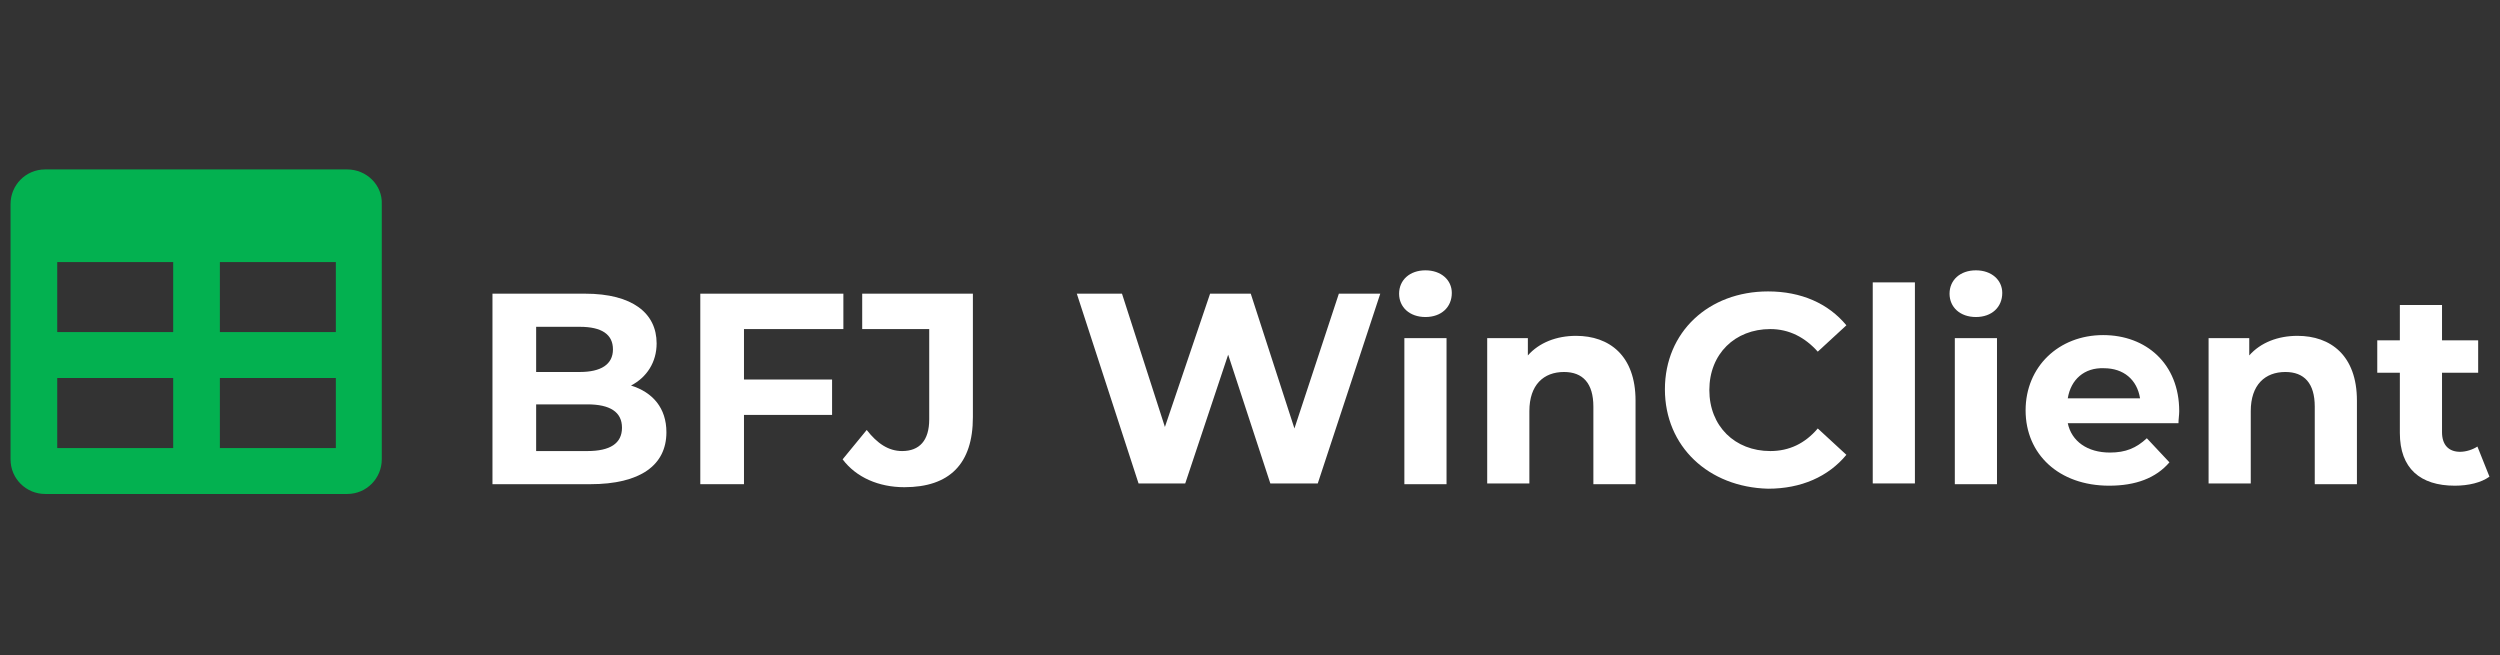
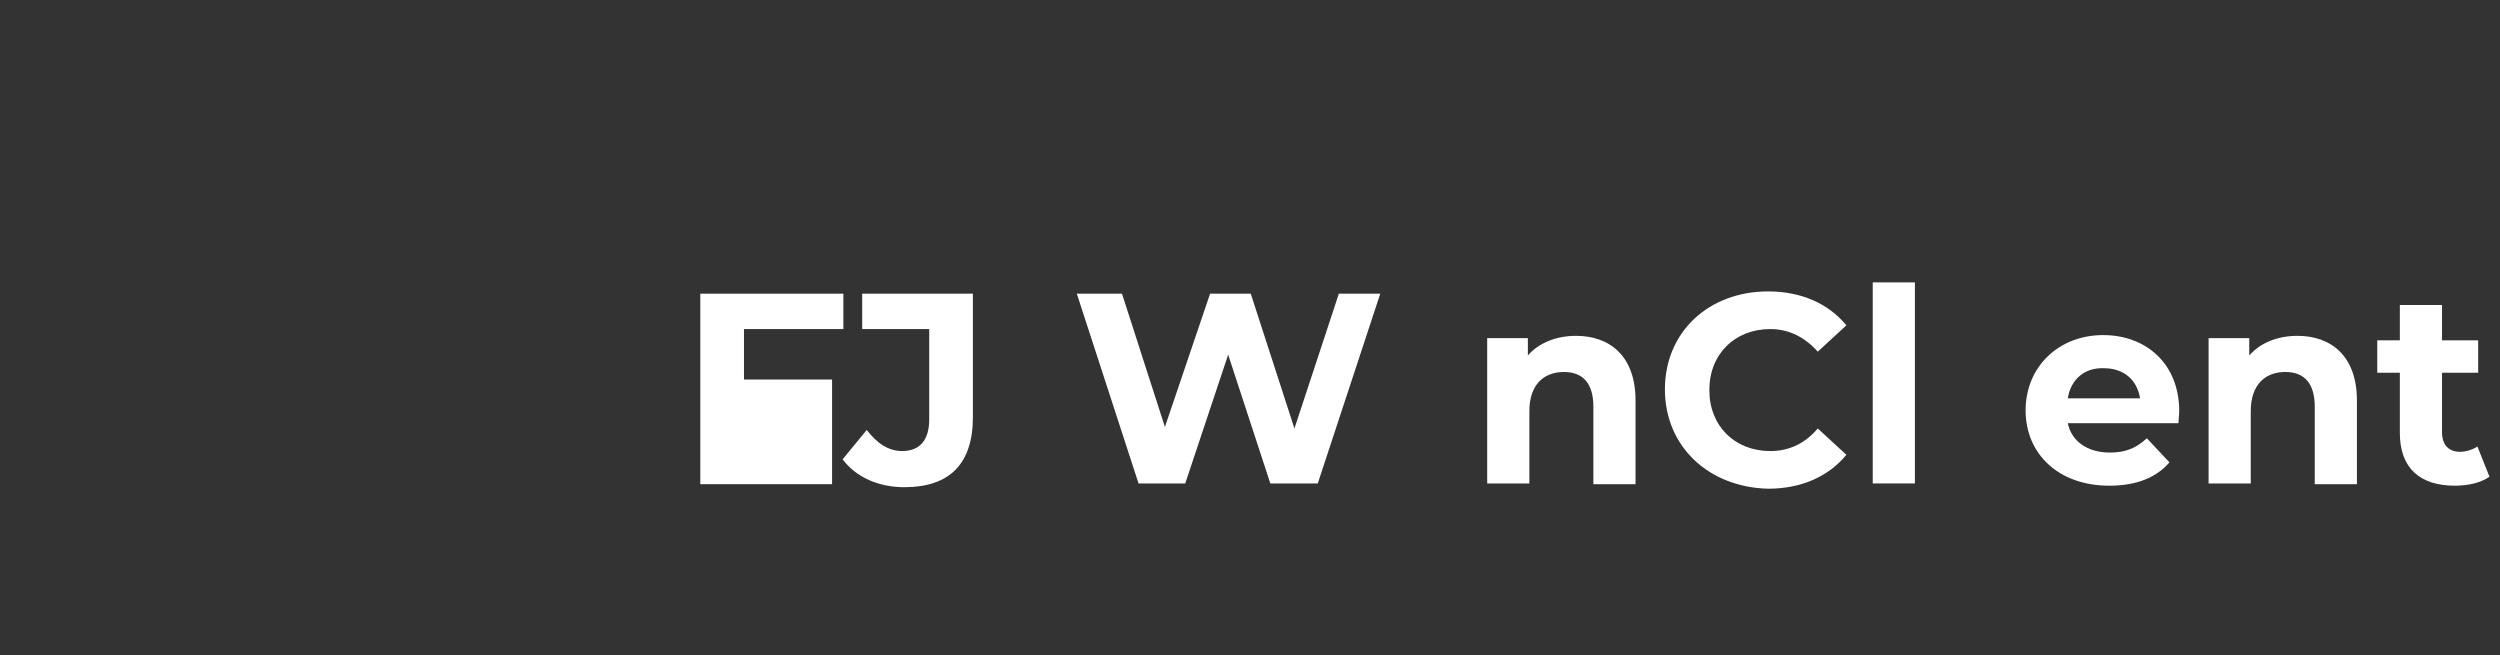
<svg xmlns="http://www.w3.org/2000/svg" version="1.1" id="Capa_1" x="0px" y="0px" viewBox="0 0 332 87" style="enable-background:new 0 0 332 87;" xml:space="preserve">
  <rect x="0" y="0" width="332" height="87" fill="#333333" stroke="none" />
  <style type="text/css">
	.st0{fill:#03B150;}
	.st1{enable-background:new    ;}
	.st2{fill:#FFFFFF;}
</style>
  <g>
-     <path class="st0" d="M46.1,22.5H6c-2.6,0-4.6,2.1-4.6,4.6V61c0,2.6,2.1,4.6,4.6,4.6h40.1c2.6,0,4.6-2.1,4.6-4.6V27.1   C50.8,24.6,48.7,22.5,46.1,22.5z M23,59.5H7.6v-9.3H23V59.5z M23,44.1H7.6v-9.3H23V44.1z M44.6,59.5H29.2v-9.3h15.4V59.5z    M44.6,44.1H29.2v-9.3h15.4V44.1z" />
    <g>
      <g class="st1">
-         <path class="st2" d="M88.5,57.4c0,4.4-3.5,6.9-10.1,6.9h-13V39h12.3c6.3,0,9.5,2.6,9.5,6.6c0,2.5-1.3,4.5-3.4,5.6     C86.7,52.1,88.5,54.2,88.5,57.4z M71.2,43.4v6H77c2.8,0,4.4-1,4.4-3s-1.5-3-4.4-3H71.2L71.2,43.4z M82.6,56.8     c0-2.1-1.6-3.1-4.6-3.1h-6.8v6.2H78C81,59.9,82.6,58.9,82.6,56.8z" />
-         <path class="st2" d="M98.8,43.7v6.7h11.7v4.7H98.8v9.2H93V39h19v4.7H98.8z" />
+         <path class="st2" d="M98.8,43.7v6.7h11.7v4.7v9.2H93V39h19v4.7H98.8z" />
        <path class="st2" d="M111.9,61l3.2-3.9c1.4,1.8,2.9,2.8,4.7,2.8c2.3,0,3.6-1.4,3.6-4.2v-12h-8.9V39h14.7v16.4     c0,6.2-3.1,9.3-9.1,9.3C116.7,64.7,113.7,63.4,111.9,61z" />
        <path class="st2" d="M183.3,39L175,64.2h-6.3l-5.6-17.1l-5.7,17.1h-6.2L143,39h6l5.7,17.7l6-17.7h5.4l5.8,17.9l5.9-17.9H183.3z" />
-         <path class="st2" d="M185.8,39c0-1.8,1.4-3.1,3.5-3.1s3.5,1.3,3.5,3c0,1.9-1.4,3.2-3.5,3.2S185.8,40.8,185.8,39z M186.5,44.9h5.6     v19.4h-5.6V44.9z" />
        <path class="st2" d="M217.2,53.2v11.1h-5.6V54c0-3.1-1.4-4.6-3.9-4.6c-2.7,0-4.6,1.7-4.6,5.2v9.6h-5.6V44.9h5.4v2.3     c1.5-1.7,3.8-2.6,6.4-2.6C213.7,44.6,217.2,47.2,217.2,53.2z" />
        <path class="st2" d="M221.1,51.7c0-7.6,5.8-13,13.7-13c4.4,0,8,1.6,10.4,4.5l-3.8,3.5c-1.7-1.9-3.8-3-6.3-3     c-4.7,0-8.1,3.3-8.1,8.1s3.4,8.1,8.1,8.1c2.5,0,4.6-1,6.3-3l3.8,3.5c-2.4,2.9-6,4.5-10.4,4.5C226.9,64.7,221.1,59.3,221.1,51.7z" />
        <path class="st2" d="M248.7,37.5h5.6v26.7h-5.6V37.5z" />
-         <path class="st2" d="M258.9,39c0-1.8,1.4-3.1,3.5-3.1s3.5,1.3,3.5,3c0,1.9-1.4,3.2-3.5,3.2S258.9,40.8,258.9,39z M259.6,44.9h5.6     v19.4h-5.6V44.9z" />
        <path class="st2" d="M289.3,56.2h-14.7c0.5,2.4,2.6,3.9,5.6,3.9c2.1,0,3.5-0.6,4.9-1.9l3,3.2c-1.8,2.1-4.5,3.1-8,3.1     c-6.7,0-11.1-4.2-11.1-10s4.4-10,10.3-10c5.7,0,10.1,3.8,10.1,10.1C289.4,55.1,289.3,55.7,289.3,56.2z M274.6,52.9h9.6     c-0.4-2.5-2.2-4-4.8-4C276.8,48.8,275,50.4,274.6,52.9z" />
        <path class="st2" d="M313,53.2v11.1h-5.6V54c0-3.1-1.4-4.6-3.9-4.6c-2.7,0-4.6,1.7-4.6,5.2v9.6h-5.6V44.9h5.4v2.3     c1.5-1.7,3.8-2.6,6.4-2.6C309.5,44.6,313,47.2,313,53.2z" />
        <path class="st2" d="M330.6,63.3c-1.1,0.8-2.8,1.2-4.6,1.2c-4.6,0-7.3-2.3-7.3-7v-8h-3v-4.3h3v-4.7h5.6v4.7h4.8v4.3h-4.8v7.9     c0,1.7,0.9,2.6,2.4,2.6c0.8,0,1.7-0.3,2.3-0.7L330.6,63.3z" />
      </g>
    </g>
  </g>
</svg>